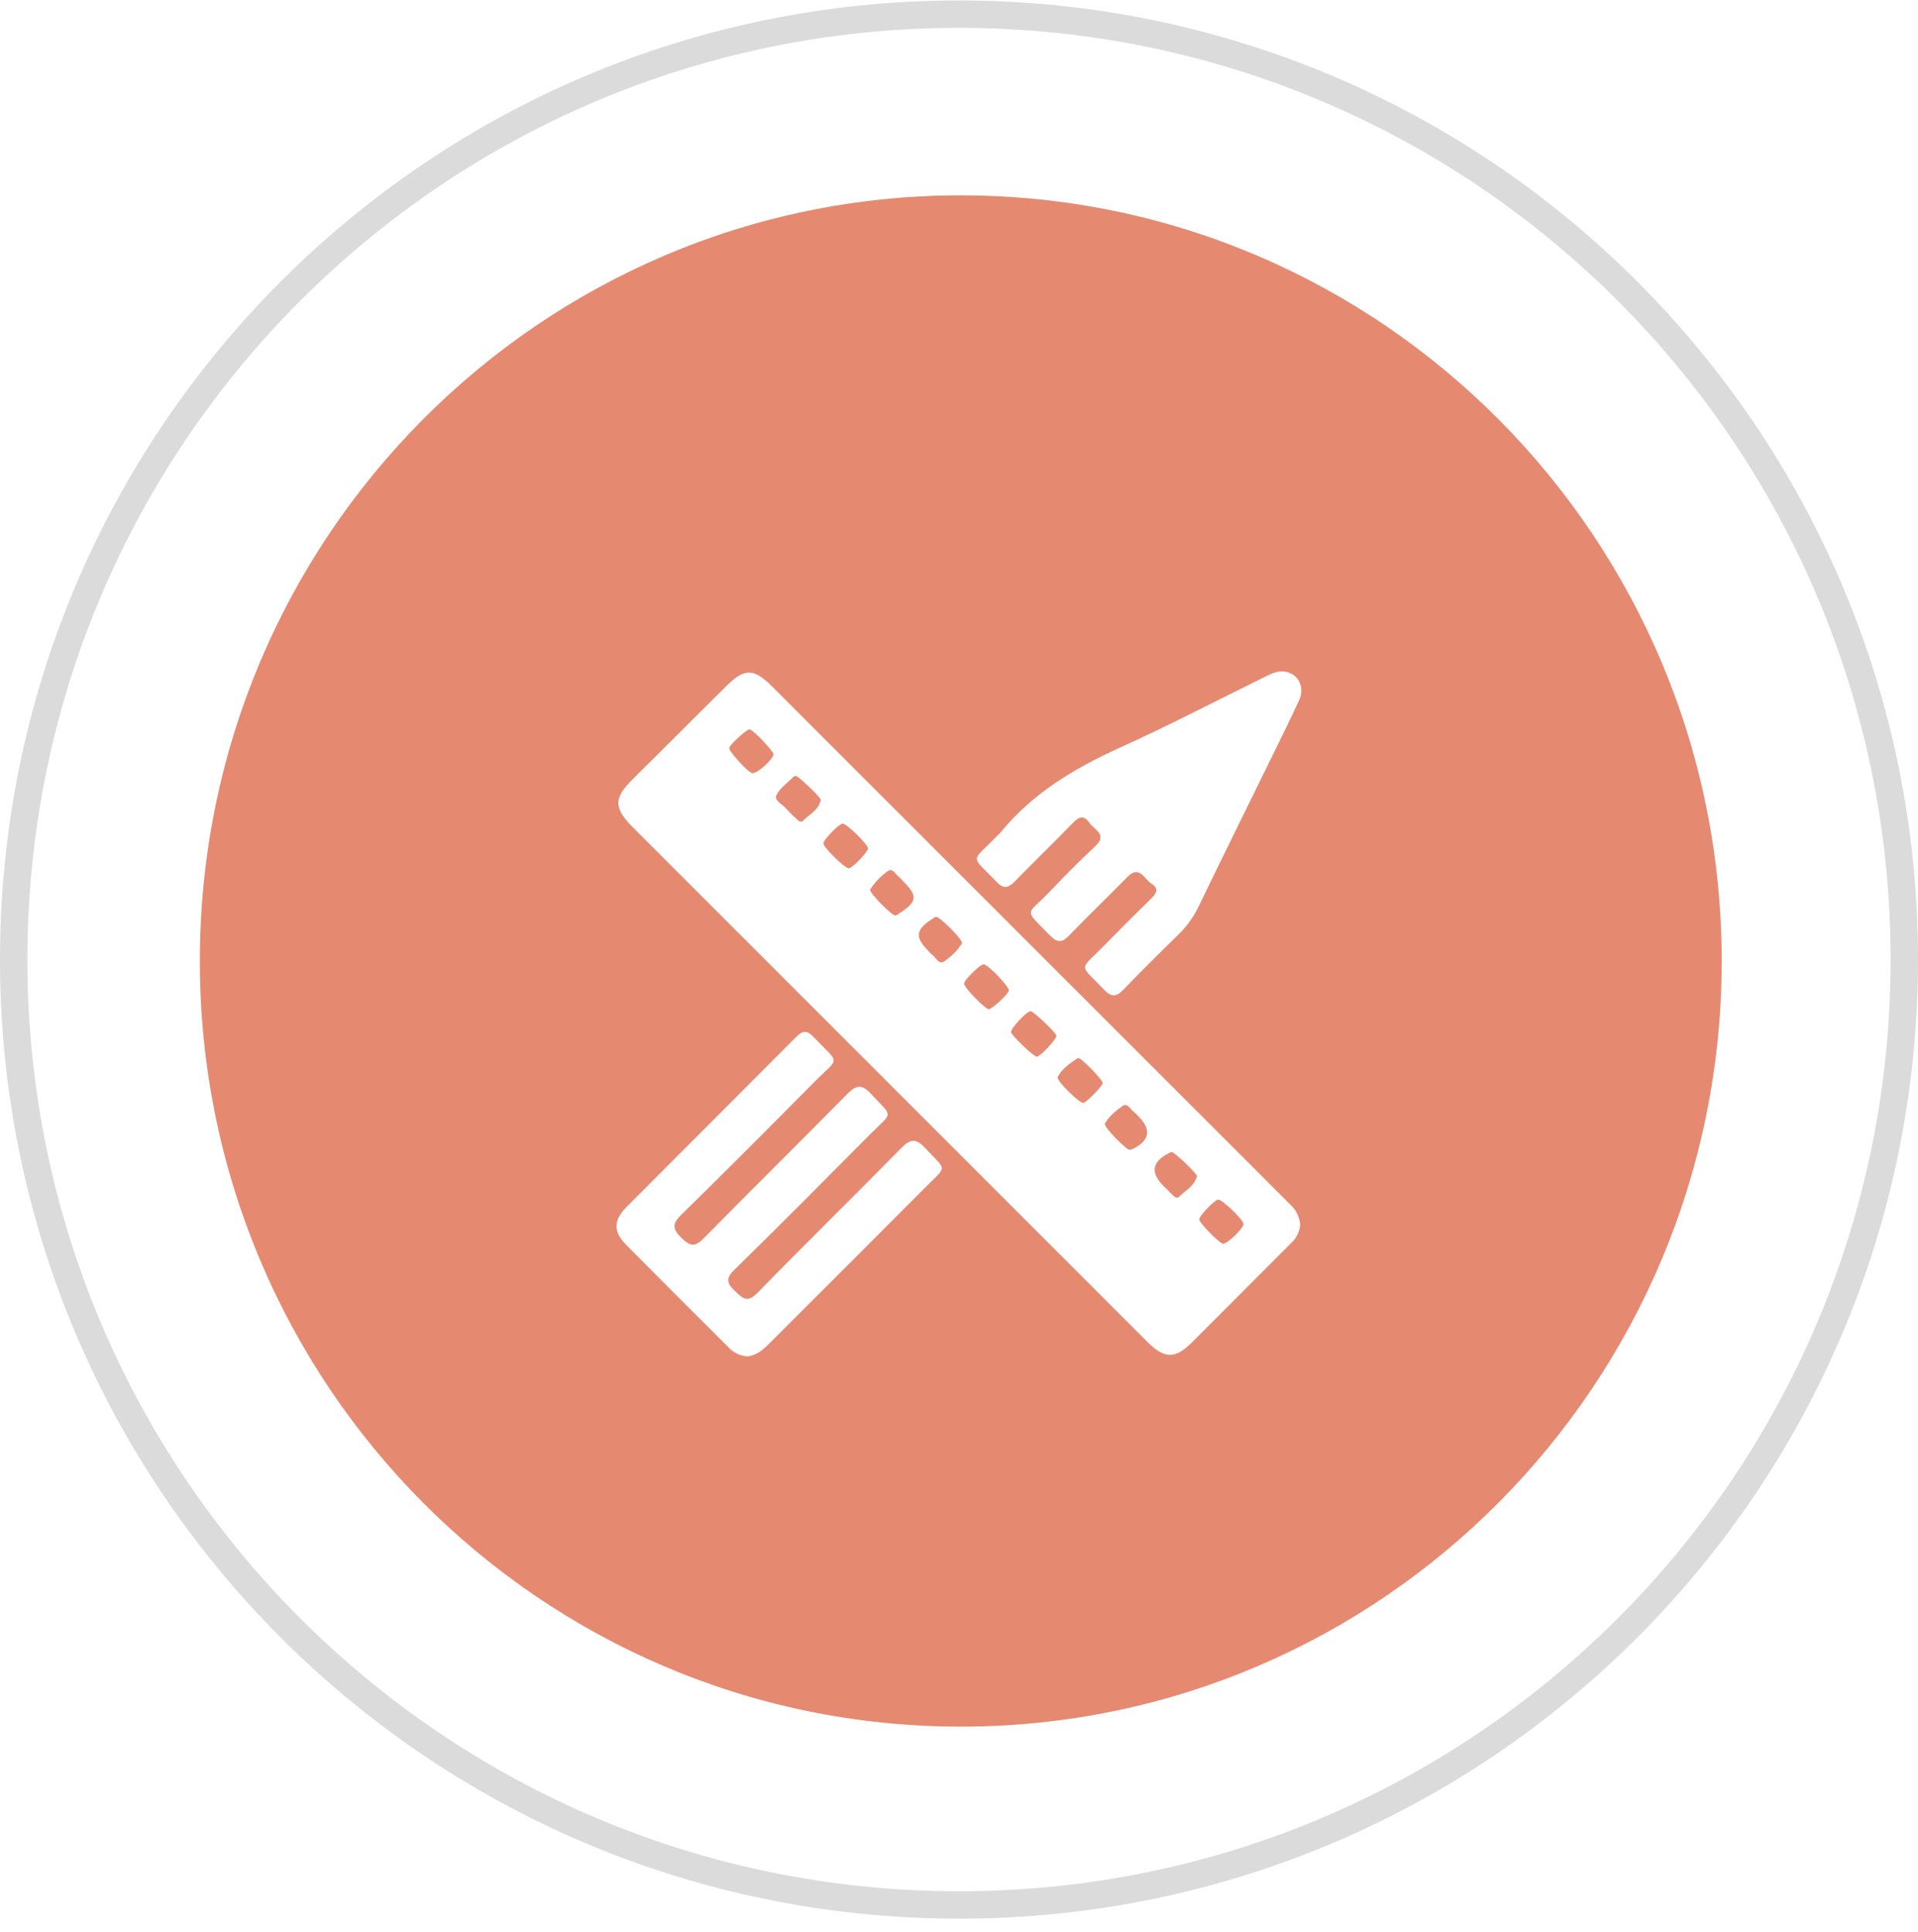
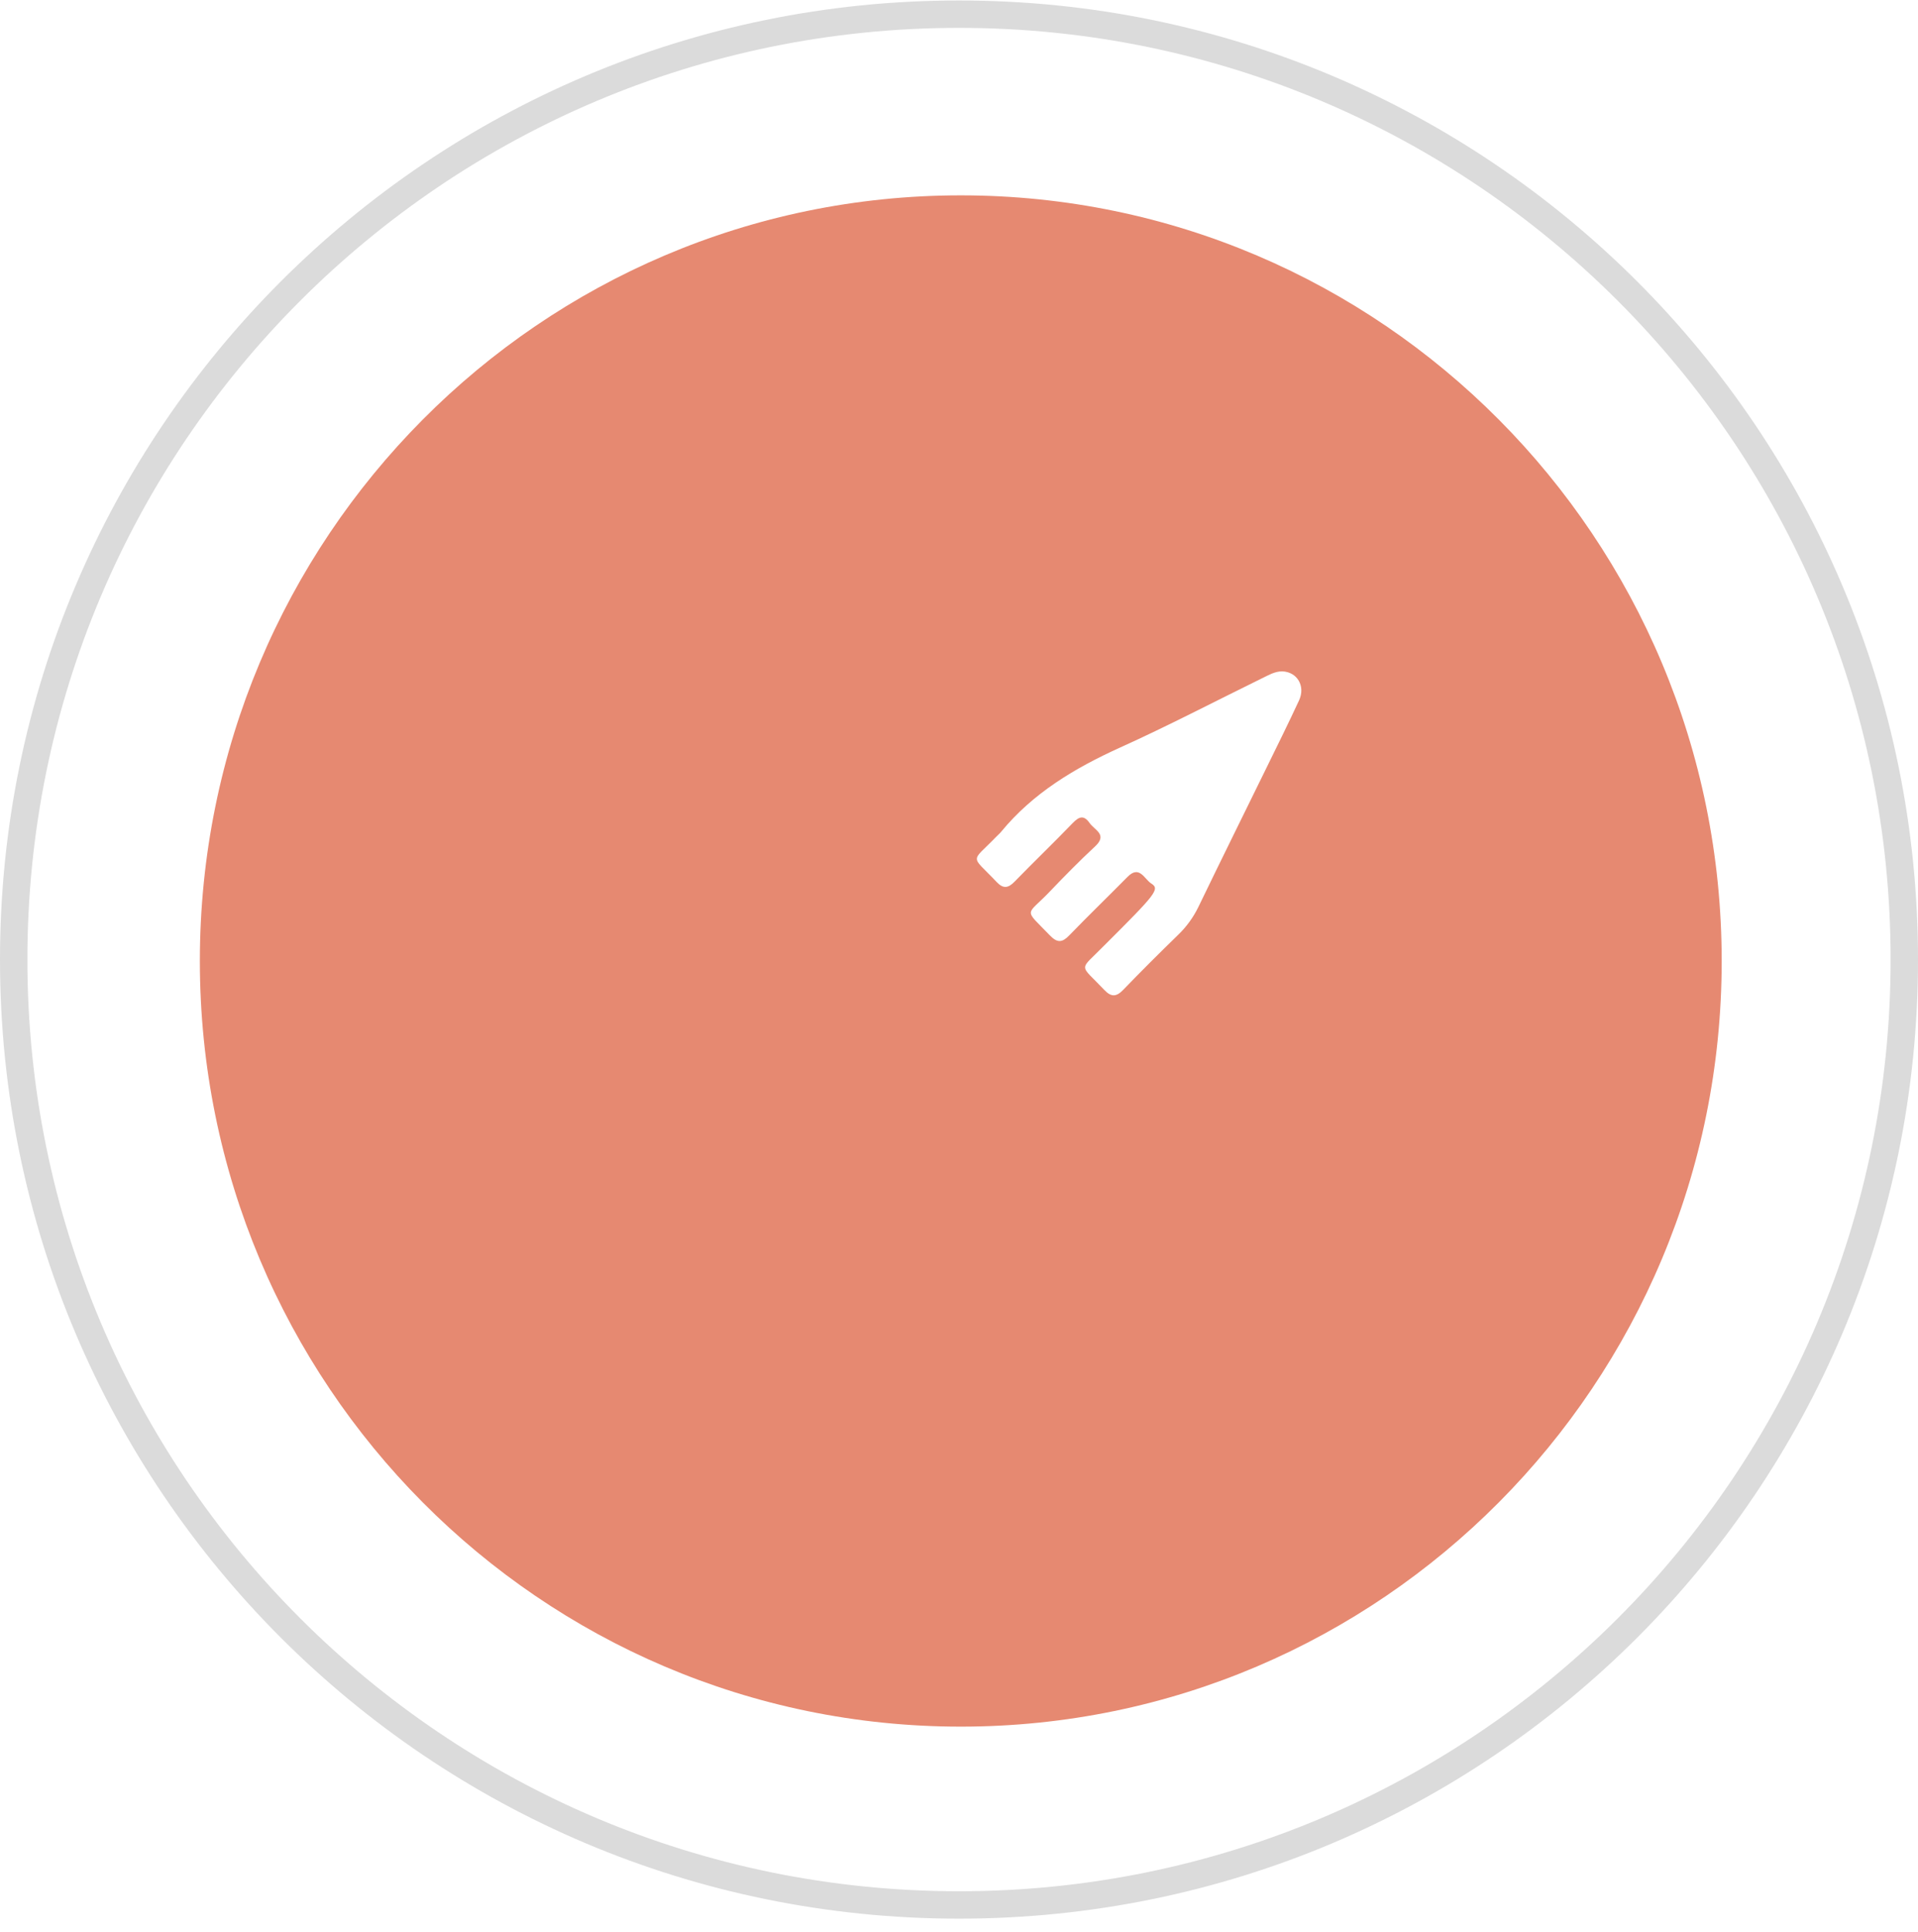
<svg xmlns="http://www.w3.org/2000/svg" width="140" height="141" viewBox="0 0 140 141" fill="none">
  <path d="M139 70.034C139 108.142 108.108 139.034 70 139.034C31.892 139.034 1 108.142 1 70.034C1 31.927 31.892 1.034 70 1.034C108.108 1.034 139 31.927 139 70.034Z" fill="white" stroke="#DBDBDB" stroke-width="2" />
  <path d="M125.671 70.139C125.671 101.001 100.805 126.019 70.13 126.019C39.455 126.019 14.588 101.001 14.588 70.139C14.588 39.277 39.455 14.258 70.13 14.258C100.805 14.258 125.671 39.277 125.671 70.139Z" fill="#E68971" />
  <g filter="url(#filter0_d_647_791)">
-     <path d="M94.903 85.39C94.864 85.879 94.647 86.338 94.293 86.677C91.847 89.117 89.42 91.573 86.969 94.009C85.775 95.194 84.994 95.174 83.782 93.969C71.263 81.454 58.746 68.938 46.23 56.419C44.763 54.952 44.778 54.247 46.242 52.811C48.535 50.548 50.802 48.257 53.093 45.999C54.359 44.757 55.046 44.793 56.334 46.08L90.617 80.352C91.802 81.537 92.987 82.722 94.172 83.907C94.597 84.289 94.859 84.82 94.903 85.39ZM58.109 52.633C58.048 52.651 57.967 52.649 57.928 52.688C57.493 53.123 56.94 53.504 56.675 54.028C56.478 54.422 57.094 54.681 57.357 54.989C57.599 55.255 57.854 55.509 58.121 55.75C58.261 55.884 58.449 56.072 58.625 55.894C59.091 55.424 59.766 55.116 59.91 54.383C59.942 54.213 58.267 52.641 58.109 52.633ZM75.686 73.121C75.951 73.102 77.144 71.816 77.11 71.591C77.077 71.366 75.426 69.788 75.218 69.802C74.926 69.819 73.759 71.075 73.798 71.328C73.838 71.581 75.473 73.137 75.679 73.121H75.686ZM85.534 80.073C85.476 80.097 85.385 80.127 85.301 80.17C84.078 80.798 83.96 81.59 84.937 82.566C85.144 82.775 85.35 82.984 85.561 83.19C85.701 83.328 85.893 83.514 86.063 83.346C86.537 82.878 87.197 82.556 87.366 81.837C87.396 81.677 85.721 80.087 85.526 80.073H85.534ZM63.363 57.922C63.363 57.64 61.783 56.093 61.506 56.111C61.23 56.129 60.094 57.308 60.102 57.559C60.102 57.849 61.682 59.394 61.959 59.374C62.235 59.354 63.363 58.161 63.363 57.922ZM70.224 64.835C70.224 64.516 68.563 62.875 68.318 62.915C68.226 62.945 68.141 62.993 68.067 63.055C66.819 63.873 66.756 64.38 67.771 65.409C67.853 65.51 67.946 65.603 68.047 65.686C68.344 65.883 68.513 66.476 68.981 66.132C69.45 65.788 69.937 65.342 70.216 64.829L70.224 64.835ZM70.374 67.797C70.36 68.056 71.887 69.636 72.167 69.657C72.398 69.673 73.597 68.561 73.638 68.295C73.68 68.028 72.122 66.381 71.798 66.387C71.533 66.385 70.38 67.526 70.366 67.789L70.374 67.797ZM80.644 78.043C80.667 78.369 82.224 79.921 82.443 79.921C82.539 79.915 82.632 79.886 82.715 79.838C83.922 79.246 84.054 78.432 83.099 77.48C82.989 77.357 82.87 77.242 82.743 77.136C82.48 76.939 82.295 76.43 81.866 76.765C81.37 77.135 80.894 77.545 80.63 78.035L80.644 78.043ZM80.498 75.063C80.498 74.816 78.852 73.114 78.677 73.226C78.104 73.593 77.527 73.996 77.199 74.609C77.079 74.838 78.779 76.518 79.072 76.499C79.283 76.483 80.478 75.272 80.484 75.055L80.498 75.063ZM63.513 60.944C63.513 61.24 65.144 62.859 65.365 62.826C65.457 62.794 65.542 62.744 65.614 62.68C66.965 61.811 67.014 61.404 65.904 60.298C65.818 60.194 65.722 60.097 65.618 60.01C65.353 59.812 65.176 59.291 64.749 59.615C64.256 59.973 63.834 60.421 63.507 60.936L63.513 60.944ZM90.771 85.333C90.755 85.022 89.201 83.528 88.919 83.555C88.636 83.583 87.536 84.74 87.536 84.997C87.536 85.254 89.033 86.774 89.28 86.774C89.594 86.792 90.787 85.635 90.771 85.333ZM54.716 49.23C54.519 49.211 53.267 50.346 53.229 50.591C53.192 50.836 54.586 52.369 54.914 52.43C55.242 52.491 56.452 51.422 56.458 51.047C56.46 50.82 54.961 49.254 54.716 49.23Z" fill="white" />
-     <path d="M93.589 45C94.674 45.03 95.308 46.066 94.822 47.117C94.032 48.82 93.198 50.498 92.373 52.183C90.74 55.521 89.087 58.852 87.471 62.2C87.097 62.968 86.588 63.664 85.97 64.254C84.627 65.561 83.296 66.885 81.995 68.235C81.497 68.755 81.121 68.792 80.612 68.257C78.748 66.282 78.73 66.924 80.596 65.012C81.701 63.883 82.82 62.763 83.954 61.655C84.349 61.27 84.684 60.895 84.043 60.49C83.521 60.162 83.175 59.107 82.293 60.008C80.883 61.436 79.439 62.832 78.043 64.274C77.547 64.787 77.187 64.835 76.66 64.297C74.673 62.236 74.883 62.905 76.642 61.056C77.711 59.937 78.795 58.831 79.929 57.78C80.873 56.905 79.897 56.595 79.534 56.068C79.105 55.463 78.763 55.598 78.303 56.068C76.911 57.513 75.459 58.904 74.061 60.343C73.599 60.819 73.237 60.889 72.756 60.381C70.816 58.331 70.838 59.02 72.722 57.067C72.835 56.949 72.965 56.842 73.07 56.715C75.394 53.887 78.428 52.072 81.73 50.573C85.235 48.993 88.652 47.204 92.108 45.51C92.592 45.279 93.04 45 93.589 45Z" fill="white" />
-     <path d="M54.544 95C54.014 94.958 53.52 94.716 53.162 94.323C50.67 91.834 48.171 89.356 45.699 86.847C44.759 85.895 44.767 85.07 45.726 84.1C49.852 79.957 54.003 75.809 58.135 71.662C58.581 71.214 58.913 71.188 59.359 71.662C61.366 73.753 61.297 73.09 59.441 74.97C56.225 78.217 52.998 81.458 49.736 84.653C49.034 85.338 49.084 85.706 49.751 86.359C50.389 86.984 50.739 87.023 51.387 86.359C54.845 82.836 58.368 79.38 61.828 75.861C62.474 75.203 62.885 75.094 63.556 75.819C65.213 77.606 65.207 77.089 63.521 78.782C60.228 82.096 56.938 85.413 53.599 88.682C52.925 89.342 53.085 89.695 53.662 90.244C54.238 90.793 54.57 91.097 55.297 90.351C58.767 86.796 62.32 83.322 65.802 79.777C66.477 79.09 66.89 79.096 67.532 79.791C69.112 81.503 69.185 81.017 67.516 82.69C63.728 86.489 59.936 90.282 56.14 94.07C55.68 94.532 55.212 94.933 54.544 95Z" fill="white" />
+     <path d="M93.589 45C94.674 45.03 95.308 46.066 94.822 47.117C94.032 48.82 93.198 50.498 92.373 52.183C90.74 55.521 89.087 58.852 87.471 62.2C87.097 62.968 86.588 63.664 85.97 64.254C84.627 65.561 83.296 66.885 81.995 68.235C81.497 68.755 81.121 68.792 80.612 68.257C78.748 66.282 78.73 66.924 80.596 65.012C84.349 61.27 84.684 60.895 84.043 60.49C83.521 60.162 83.175 59.107 82.293 60.008C80.883 61.436 79.439 62.832 78.043 64.274C77.547 64.787 77.187 64.835 76.66 64.297C74.673 62.236 74.883 62.905 76.642 61.056C77.711 59.937 78.795 58.831 79.929 57.78C80.873 56.905 79.897 56.595 79.534 56.068C79.105 55.463 78.763 55.598 78.303 56.068C76.911 57.513 75.459 58.904 74.061 60.343C73.599 60.819 73.237 60.889 72.756 60.381C70.816 58.331 70.838 59.02 72.722 57.067C72.835 56.949 72.965 56.842 73.07 56.715C75.394 53.887 78.428 52.072 81.73 50.573C85.235 48.993 88.652 47.204 92.108 45.51C92.592 45.279 93.04 45 93.589 45Z" fill="white" />
  </g>
  <defs>
    <filter id="filter0_d_647_791" x="41" y="45" width="57.987" height="58" filterUnits="userSpaceOnUse" color-interpolation-filters="sRGB">
      <feFlood flood-opacity="0" result="BackgroundImageFix" />
      <feColorMatrix in="SourceAlpha" type="matrix" values="0 0 0 0 0 0 0 0 0 0 0 0 0 0 0 0 0 0 127 0" result="hardAlpha" />
      <feOffset dy="4" />
      <feGaussianBlur stdDeviation="2" />
      <feComposite in2="hardAlpha" operator="out" />
      <feColorMatrix type="matrix" values="0 0 0 0 0 0 0 0 0 0 0 0 0 0 0 0 0 0 0.25 0" />
      <feBlend mode="normal" in2="BackgroundImageFix" result="effect1_dropShadow_647_791" />
      <feBlend mode="normal" in="SourceGraphic" in2="effect1_dropShadow_647_791" result="shape" />
    </filter>
  </defs>
</svg>